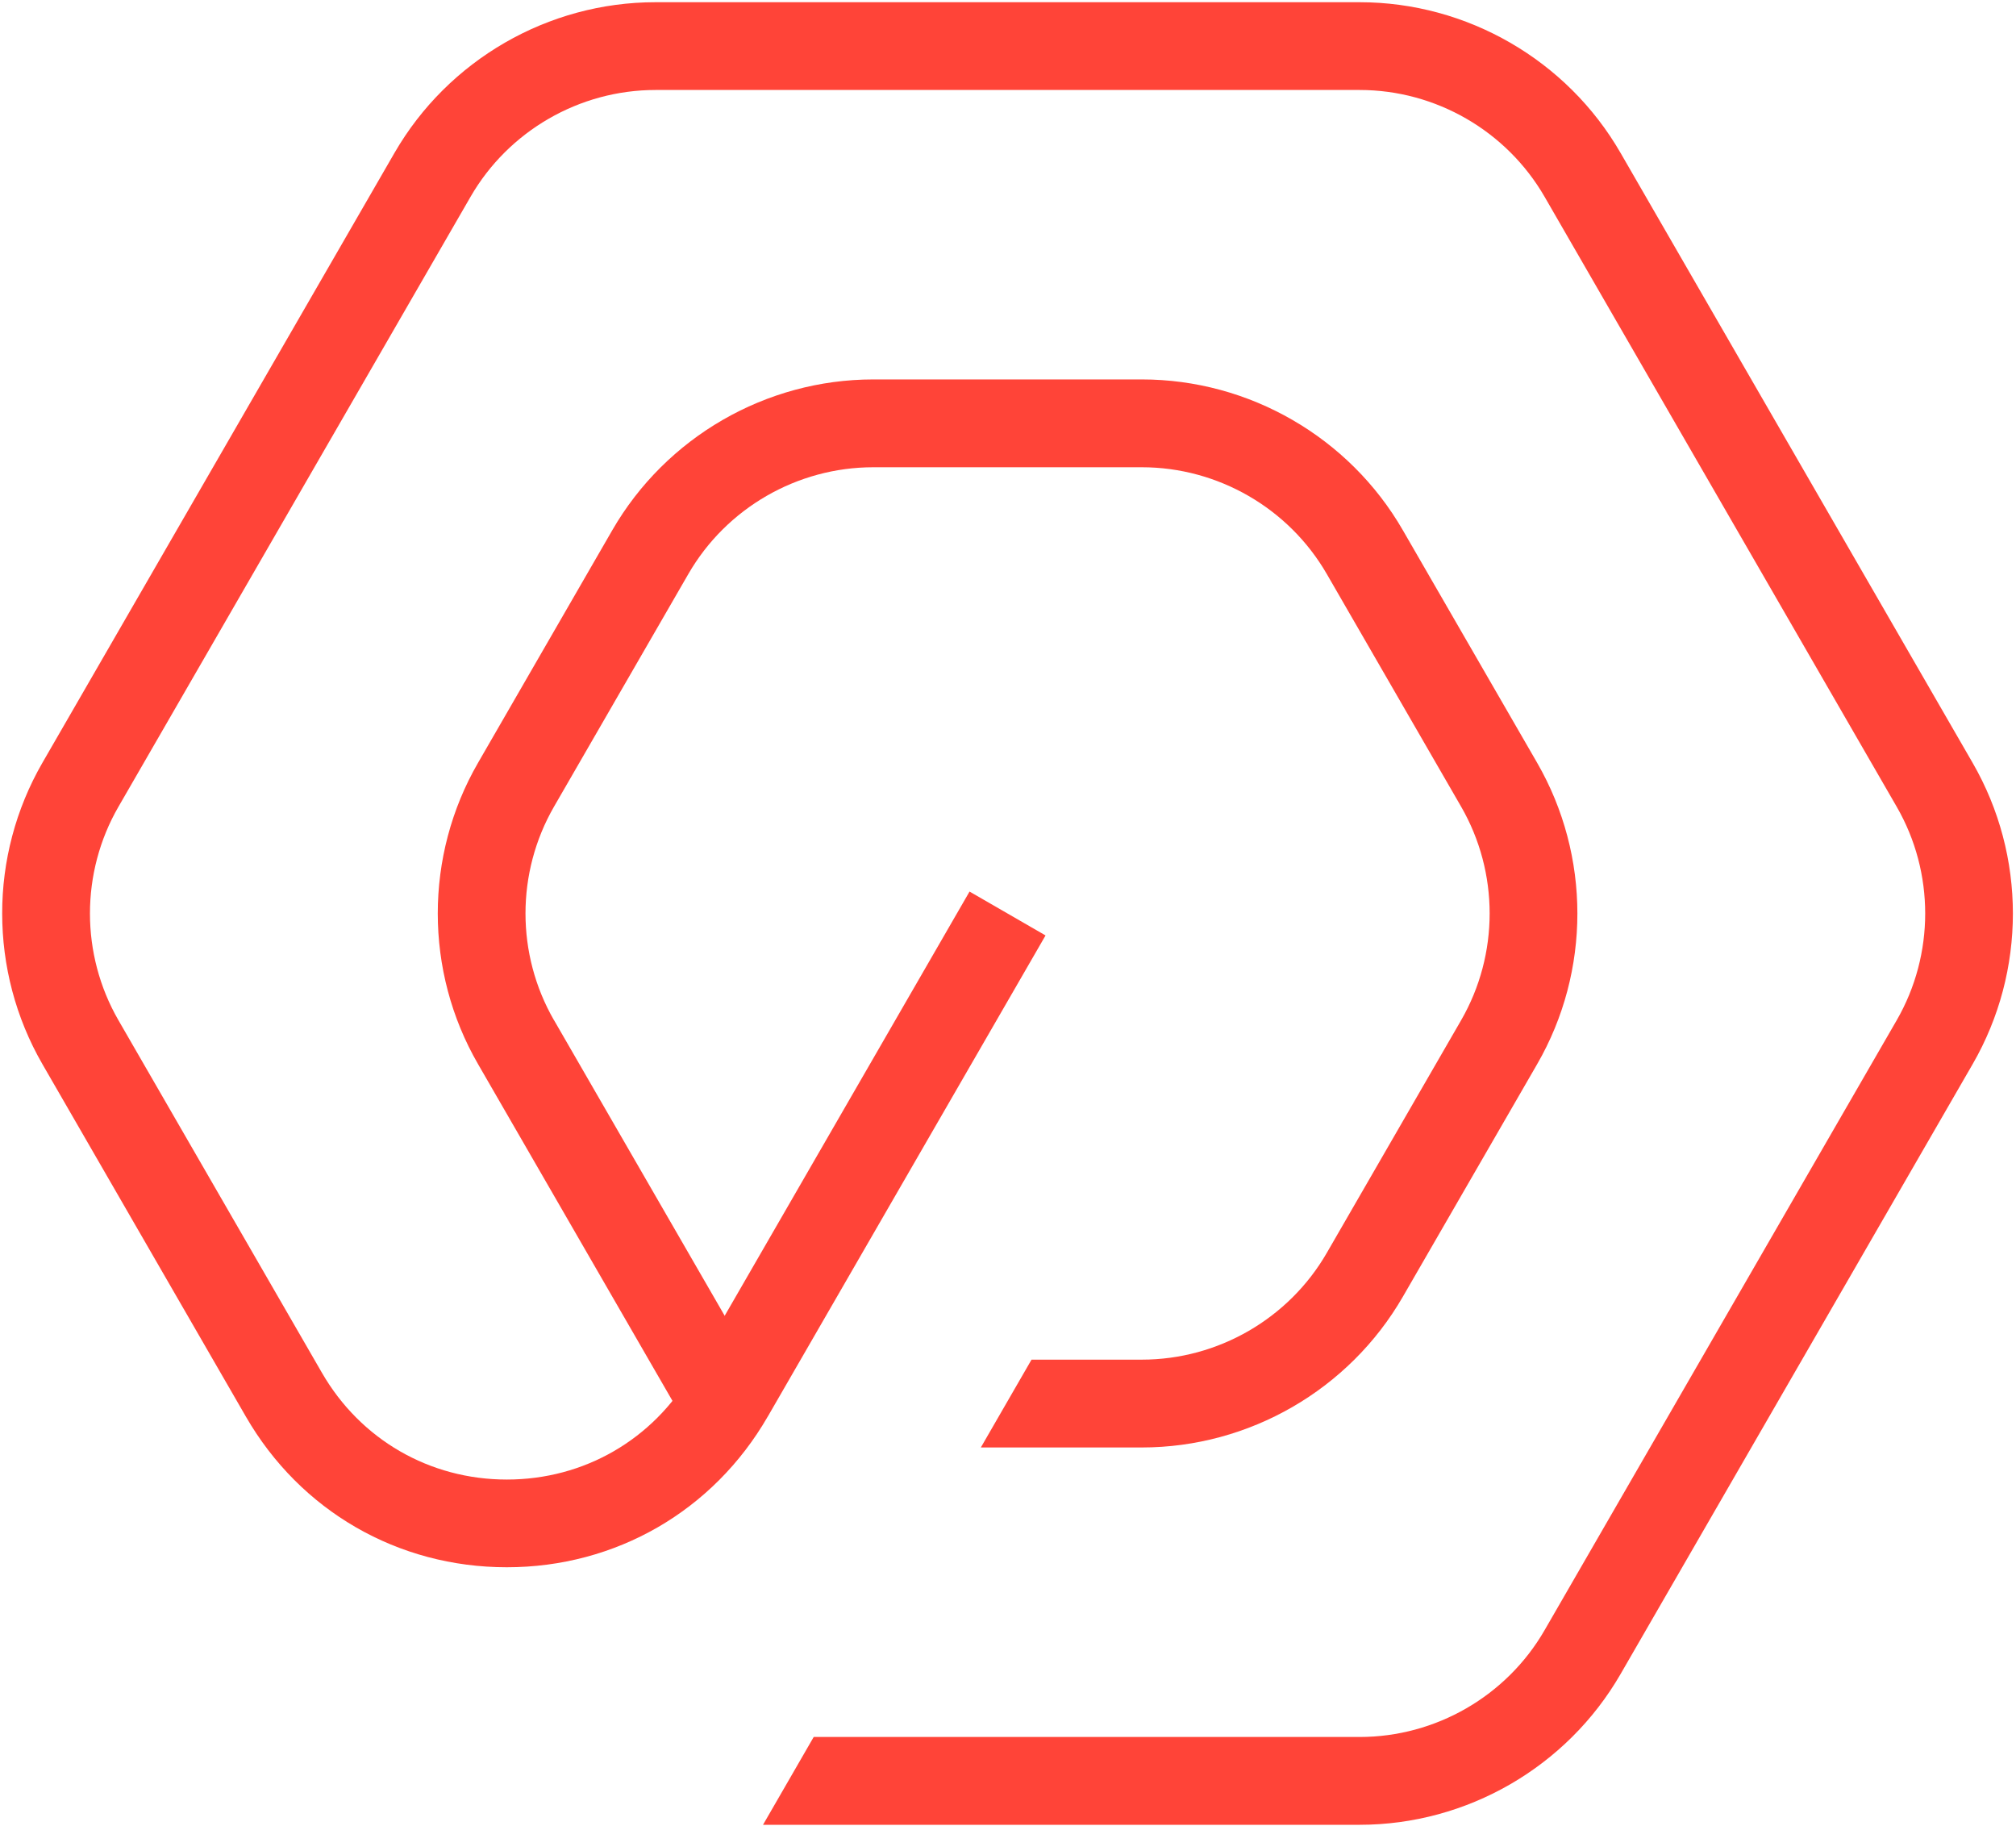
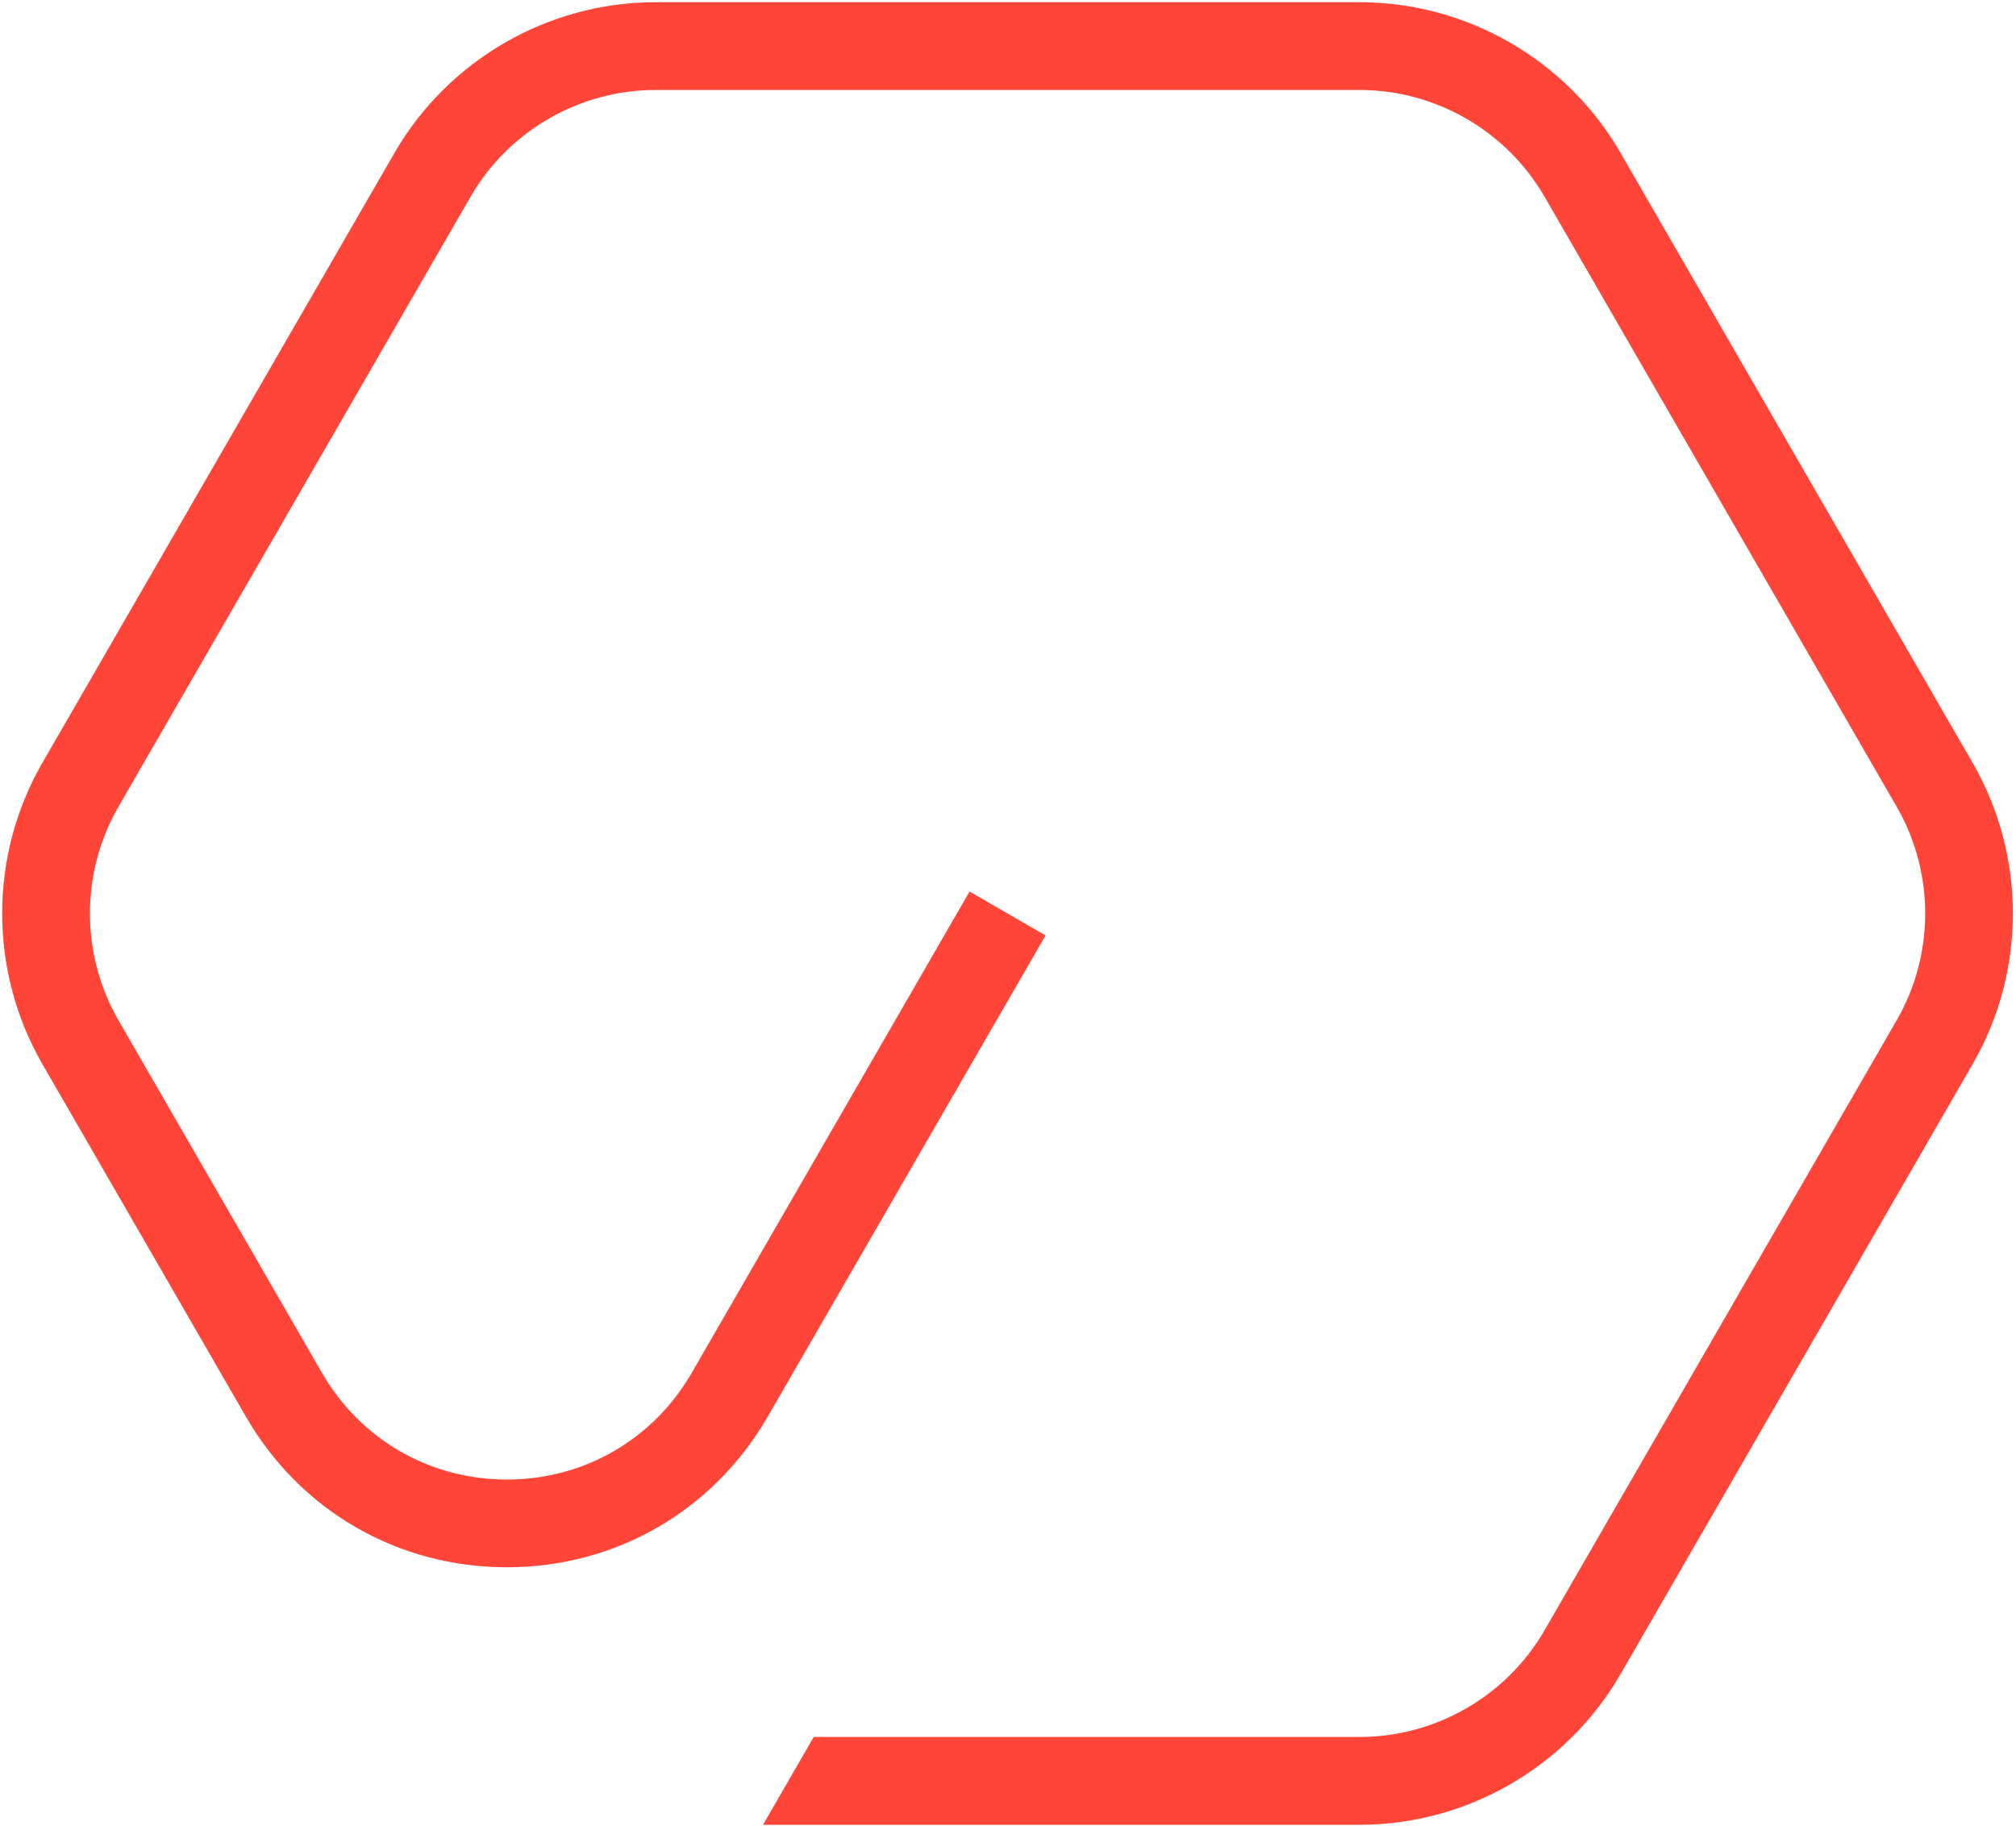
<svg xmlns="http://www.w3.org/2000/svg" width="434" height="393" viewBox="0 0 434 393" fill="none">
  <path d="M165.274 304.924L225.083 201.347L208.721 191.901L148.924 295.479C140.611 309.862 125.728 318.46 109.115 318.46C92.502 318.46 77.618 309.874 69.306 295.479L25.502 219.606C17.32 205.426 17.32 187.811 25.502 173.643L101.303 42.349C109.484 28.181 124.738 19.368 141.112 19.368H292.704C309.078 19.368 324.32 28.181 332.513 42.349L408.315 173.643C416.496 187.811 416.496 205.426 408.315 219.606L332.513 350.887C324.332 365.067 309.078 373.869 292.704 373.869H175.173L164.261 392.771H292.692C315.793 392.771 337.307 380.344 348.863 360.344L424.665 229.051C436.221 209.051 436.221 184.197 424.665 164.197L348.863 32.904C337.319 12.904 315.793 0.477 292.692 0.477H141.1C118 0.477 96.485 12.904 84.929 32.904L9.127 164.185C3.355 174.191 0.457 185.402 0.469 196.612C0.469 207.823 3.355 219.033 9.127 229.039L52.931 304.912C64.655 325.222 85.656 337.339 109.103 337.339C132.549 337.339 153.551 325.222 165.274 304.912" fill="#FF4438" />
-   <path d="M119.263 219.594C111.082 205.414 111.082 187.811 119.263 173.631L148.184 123.554C156.365 109.374 171.618 100.572 187.993 100.572H245.822C262.184 100.572 277.438 109.374 285.631 123.554L314.551 173.631C322.733 187.811 322.733 205.414 314.551 219.594L285.631 269.671C277.45 283.839 262.196 292.652 245.822 292.652H222.065L211.153 311.555H245.822C268.922 311.555 290.437 299.128 301.993 279.128L330.914 229.051C342.47 209.051 342.458 184.185 330.914 164.186L301.993 114.108C290.449 94.108 268.922 81.669 245.822 81.669H187.993C164.892 81.669 143.377 94.096 131.821 114.108L102.912 164.186C97.128 174.191 94.242 185.402 94.242 196.612C94.242 207.823 97.128 219.045 102.912 229.039L147.826 306.821L164.188 297.375L119.275 219.594H119.263Z" fill="#FF4438" />
</svg>